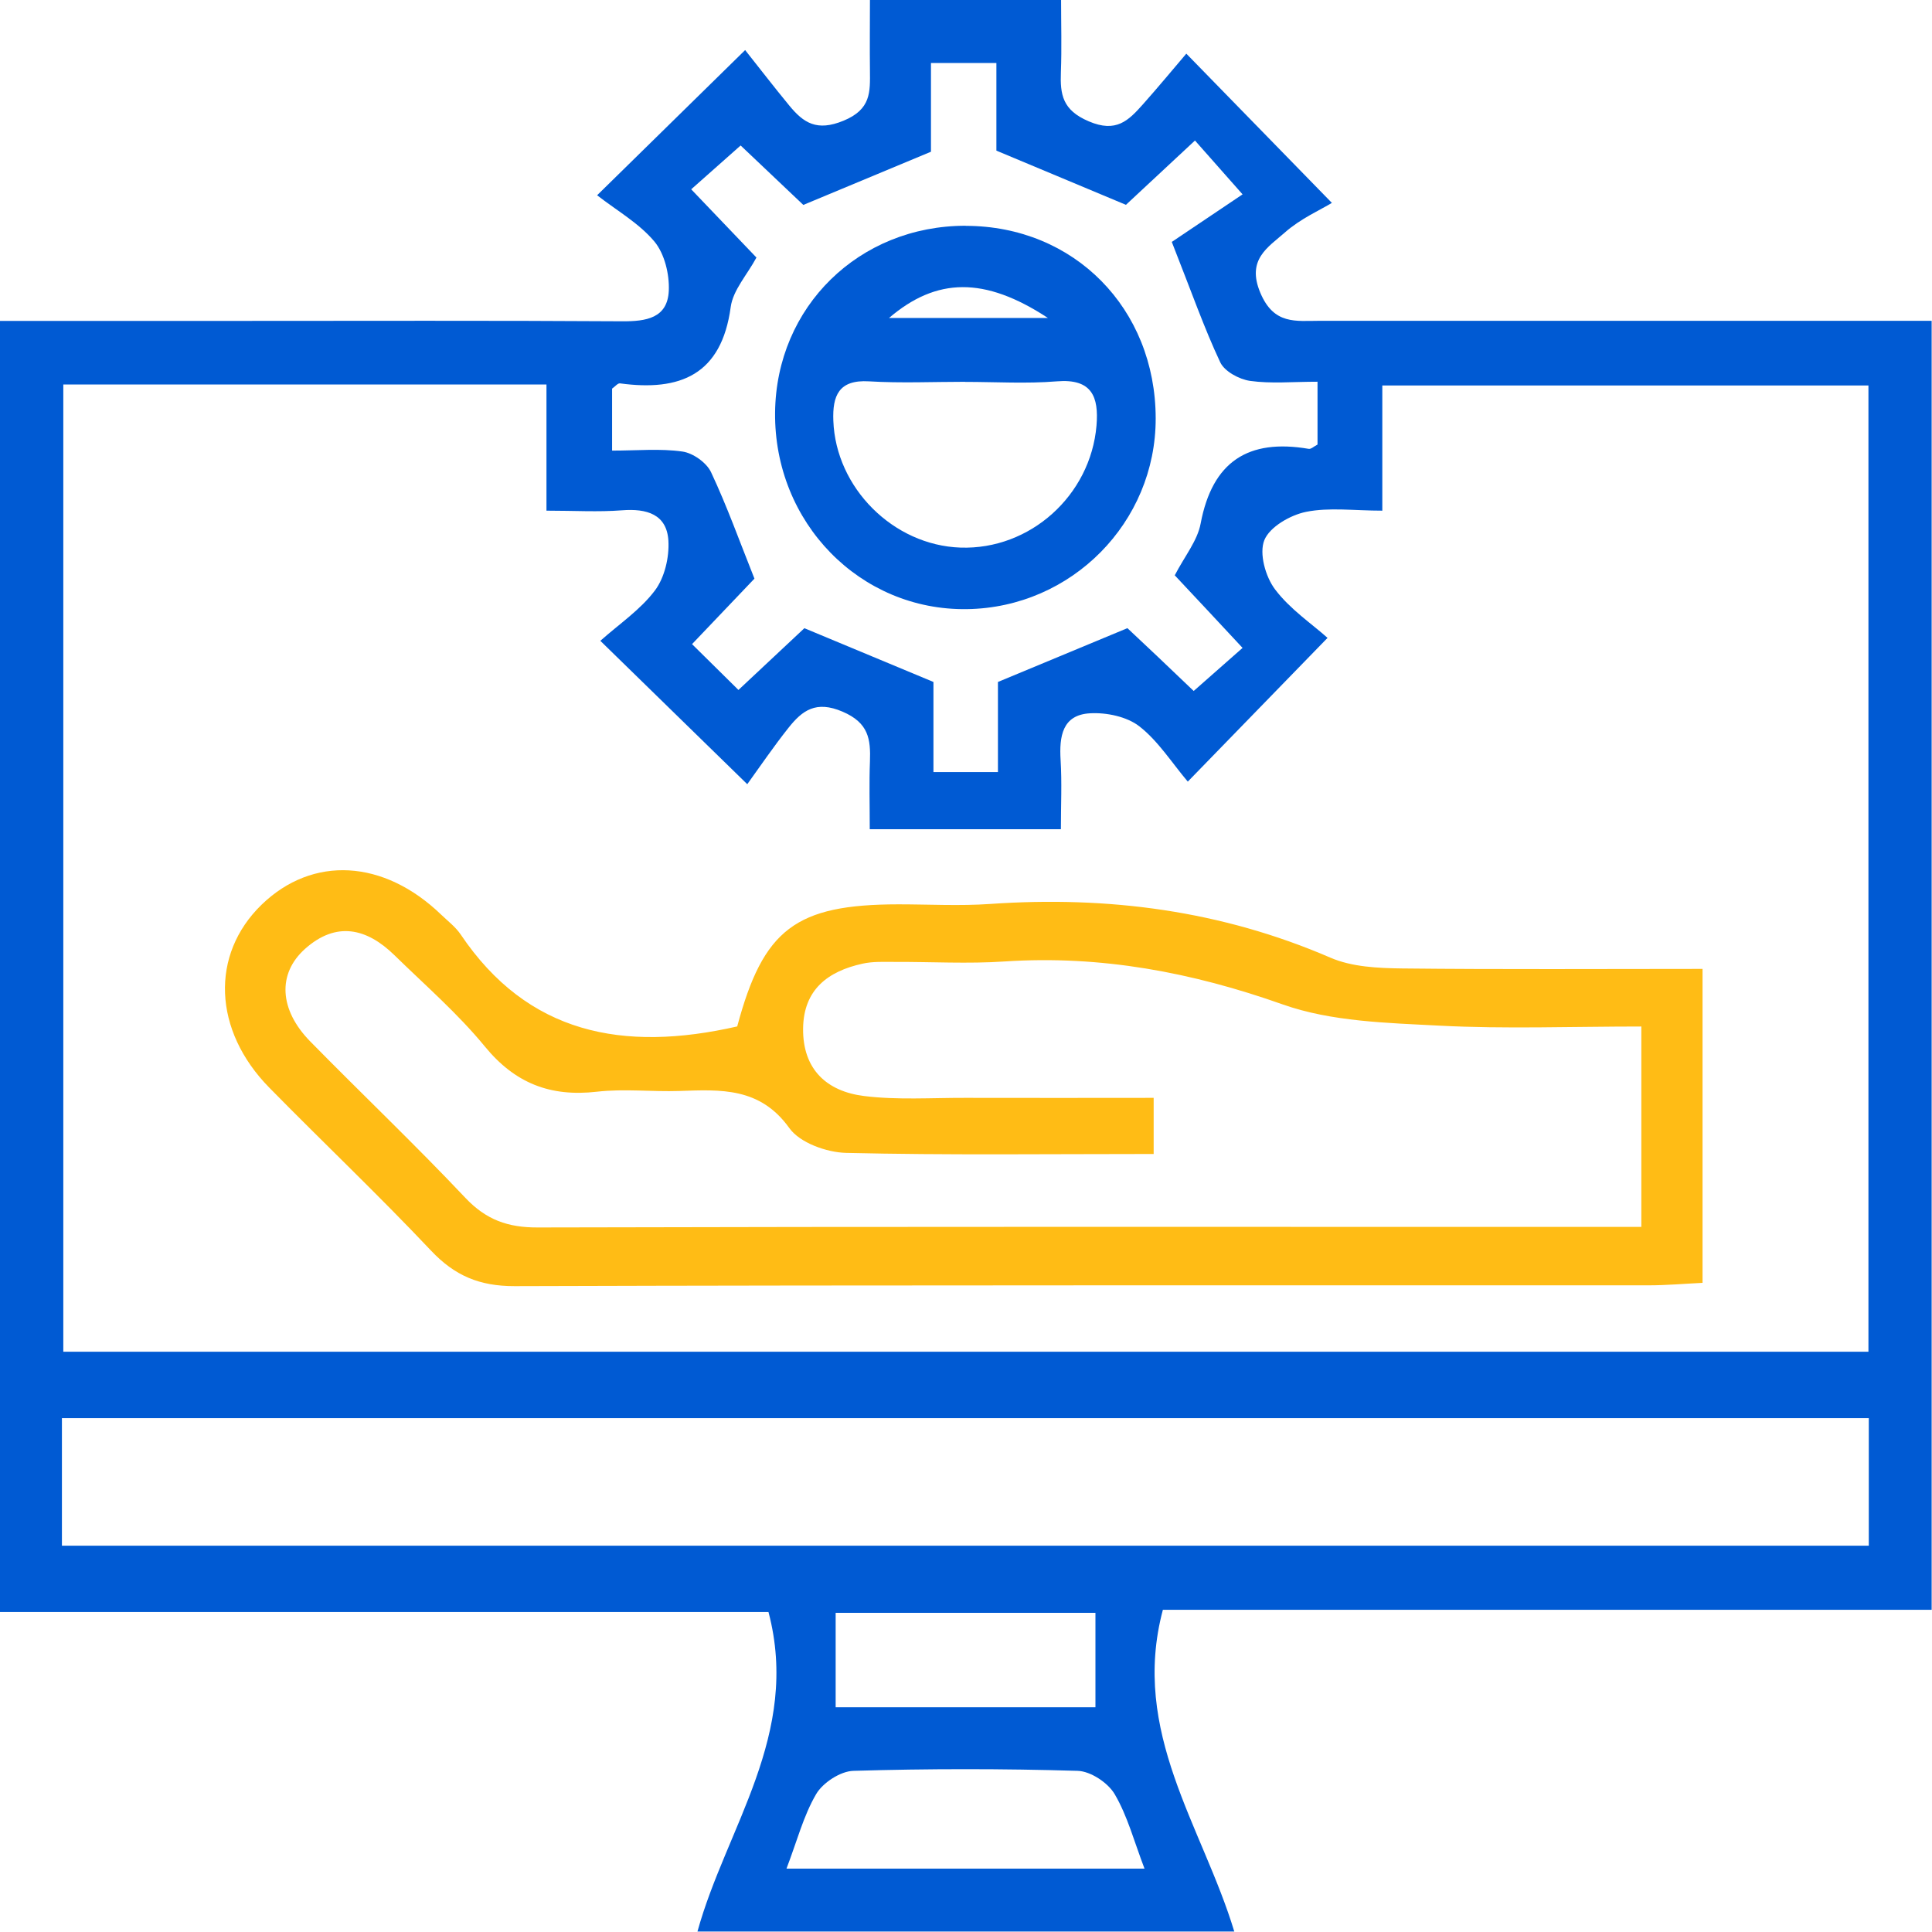
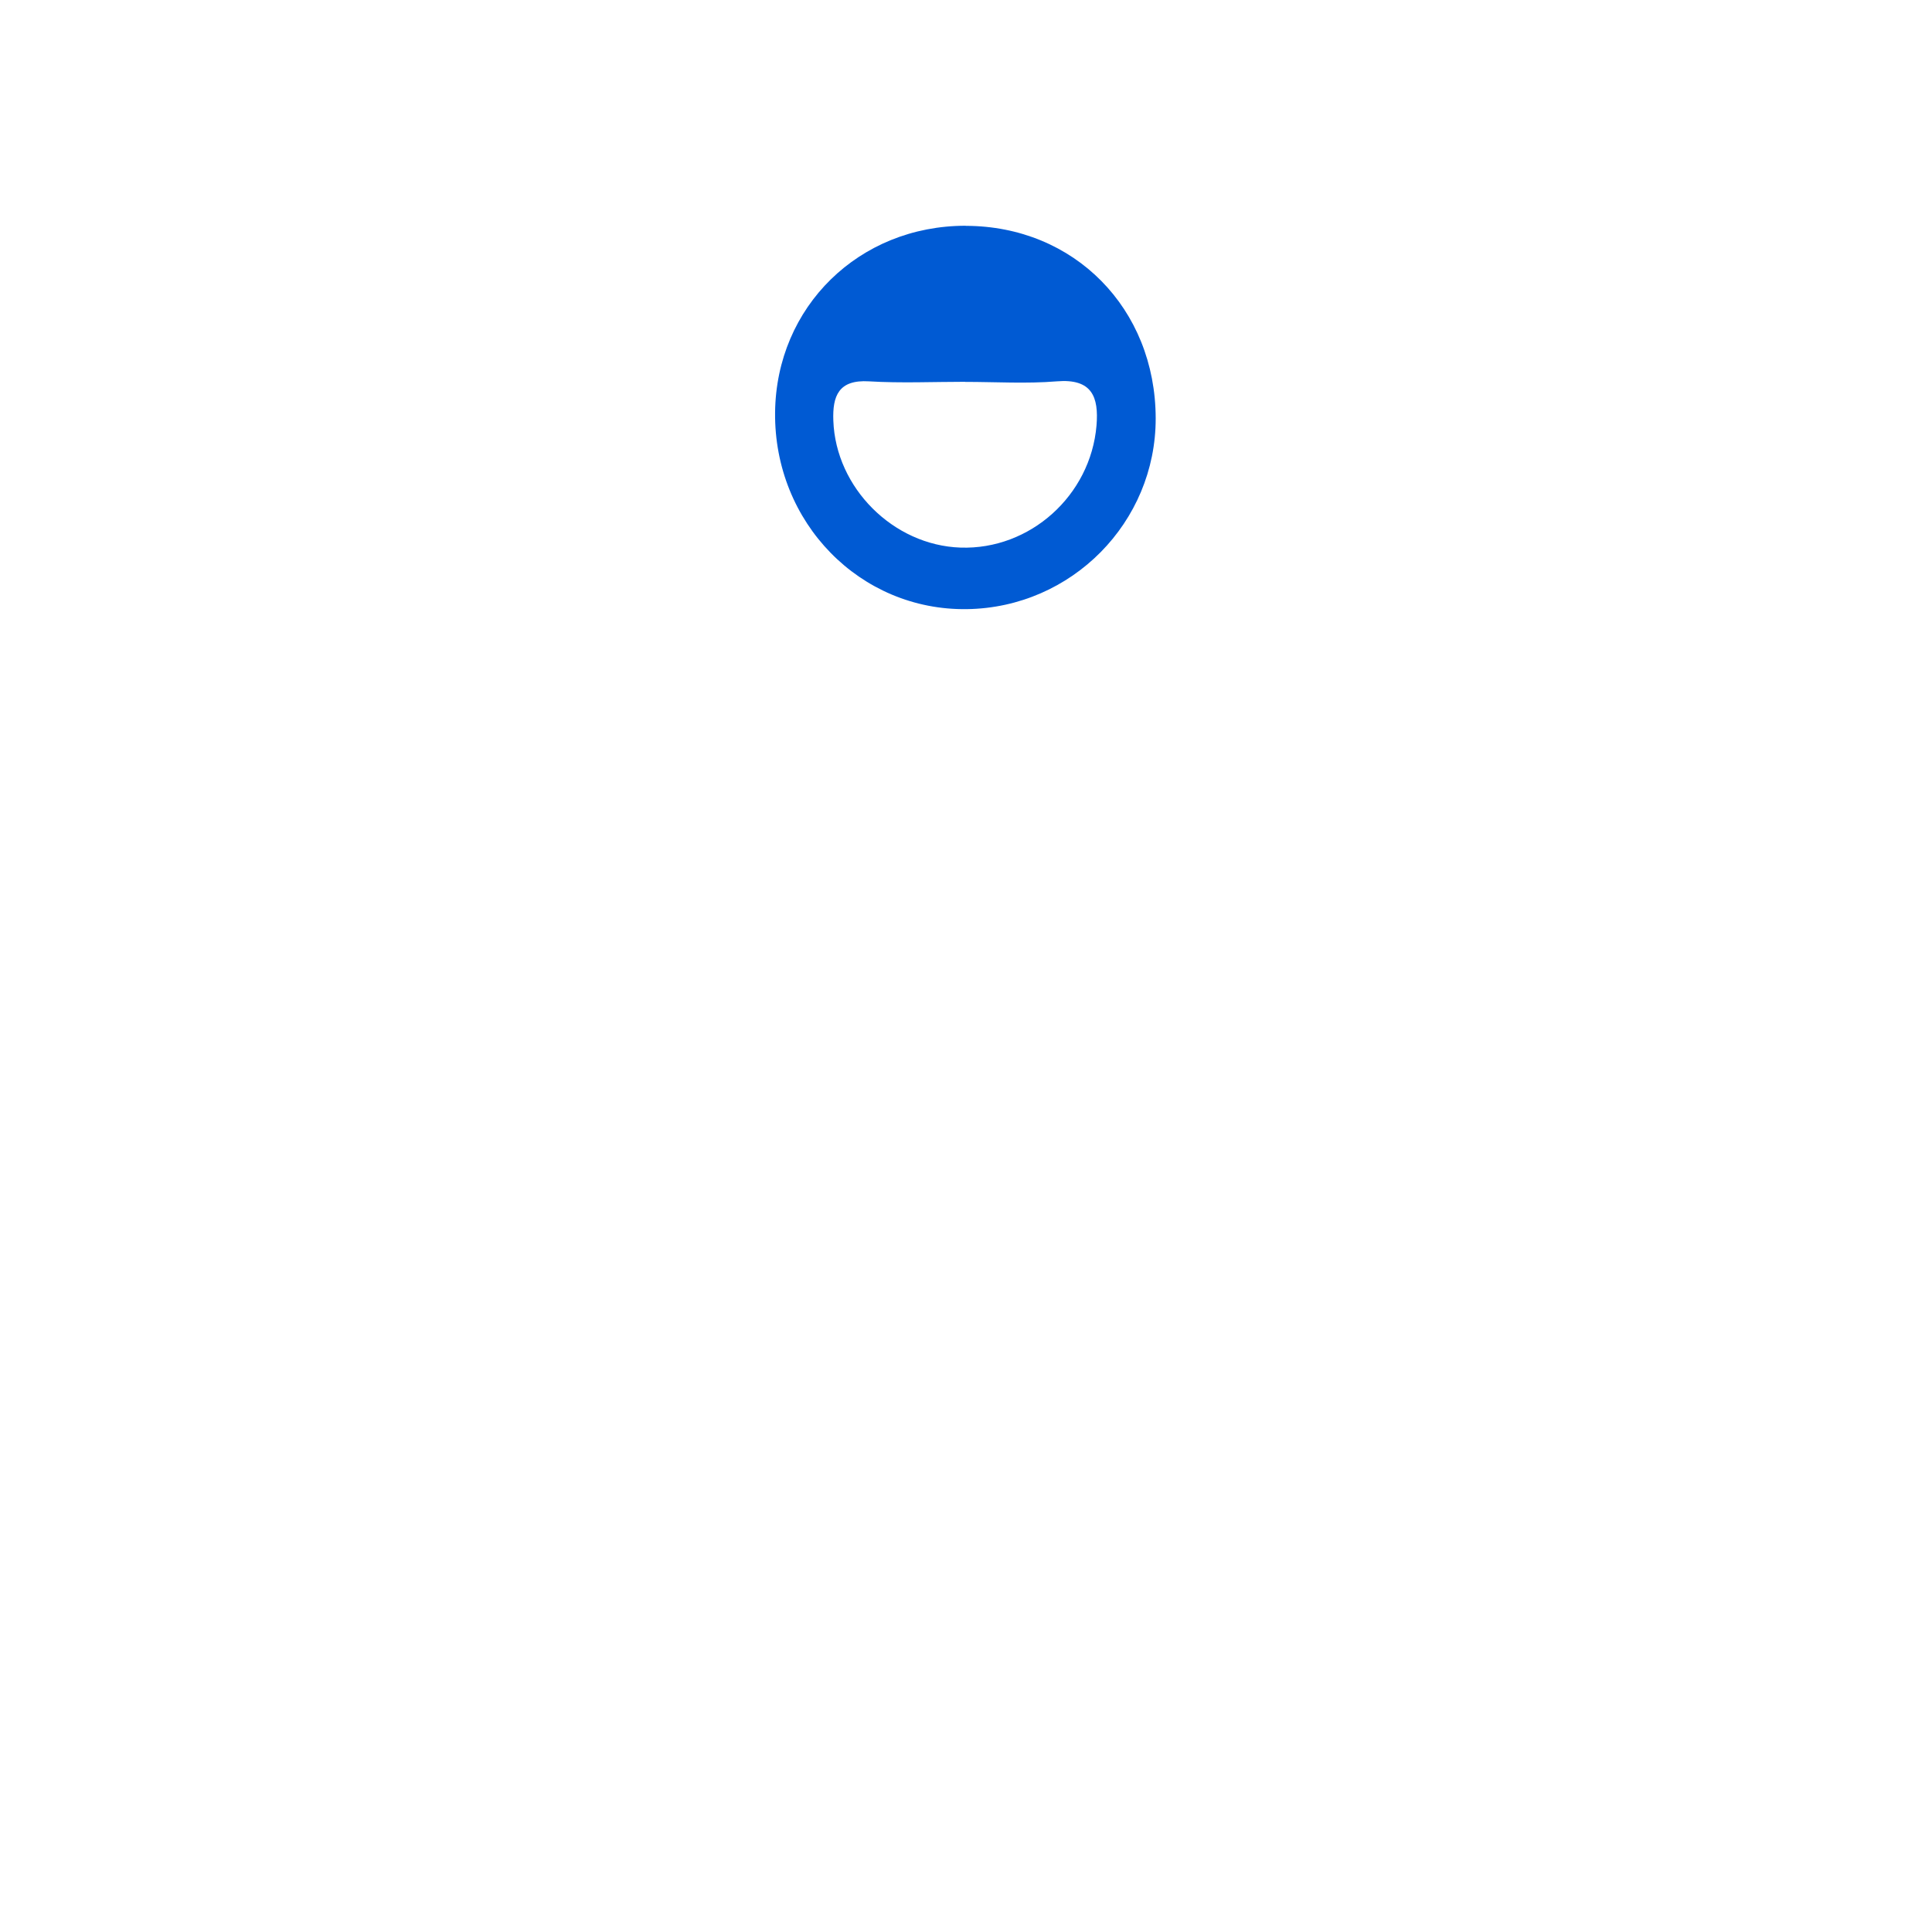
<svg xmlns="http://www.w3.org/2000/svg" width="60" height="60" viewBox="0 0 60 60" fill="none">
-   <path d="M0 9.966C2.463 9.966 4.831 9.966 7.2 9.966C11.241 9.966 15.282 9.952 19.323 9.978C20.068 9.983 20.73 9.881 20.77 9.031C20.793 8.517 20.639 7.878 20.319 7.496C19.842 6.929 19.152 6.538 18.544 6.064C20.182 4.458 21.535 3.132 23.141 1.555C23.569 2.094 24.032 2.696 24.511 3.277C24.956 3.819 25.37 4.09 26.198 3.748C27.057 3.394 27.022 2.855 27.017 2.191C27.008 1.486 27.017 0.784 27.017 0H32.953C32.953 0.753 32.975 1.495 32.947 2.236C32.921 2.938 32.995 3.42 33.812 3.768C34.665 4.133 35.044 3.745 35.492 3.243C35.966 2.71 36.42 2.162 36.842 1.666C38.318 3.178 39.63 4.524 41.363 6.301C41.014 6.515 40.389 6.789 39.904 7.219C39.379 7.682 38.703 8.058 39.142 9.096C39.562 10.092 40.244 9.963 40.983 9.963C46.782 9.963 52.584 9.963 58.383 9.963C58.893 9.963 59.404 9.963 59.989 9.963V49.994H36.114C35.101 53.802 37.342 56.717 38.332 59.986H21.66C22.55 56.76 24.868 53.868 23.866 50.063H0V9.966ZM1.966 11.937V41.979H58.026V11.972H42.929V15.859C42.053 15.859 41.28 15.751 40.561 15.896C40.07 15.996 39.431 16.364 39.265 16.775C39.099 17.186 39.299 17.907 39.596 18.301C40.058 18.917 40.738 19.371 41.228 19.81C39.716 21.365 38.4 22.72 36.888 24.274C36.389 23.684 35.969 23.013 35.384 22.557C34.996 22.255 34.365 22.123 33.854 22.152C32.99 22.198 32.893 22.871 32.938 23.604C32.981 24.303 32.947 25.004 32.947 25.752H27.011C27.011 24.976 26.991 24.311 27.017 23.652C27.042 22.953 26.977 22.448 26.166 22.101C25.341 21.747 24.916 22.063 24.488 22.602C24.023 23.187 23.601 23.809 23.207 24.354C21.492 22.68 20.133 21.356 18.644 19.901C19.237 19.374 19.891 18.934 20.339 18.338C20.641 17.936 20.787 17.308 20.758 16.795C20.71 15.968 20.082 15.788 19.317 15.848C18.581 15.905 17.836 15.859 16.971 15.859V11.94H1.966V11.937ZM1.923 48.003H58.037V44.041H1.923V48.003ZM24.985 19.511C26.34 20.075 27.599 20.6 28.989 21.179V23.977H30.992V21.179C32.382 20.6 33.64 20.078 35.013 19.508C35.27 19.75 35.612 20.07 35.952 20.392C36.32 20.74 36.685 21.094 37.071 21.459C37.624 20.971 38.081 20.569 38.589 20.121C38.141 19.639 37.824 19.299 37.504 18.957C37.153 18.584 36.802 18.21 36.483 17.867C36.794 17.268 37.188 16.792 37.287 16.259C37.65 14.333 38.766 13.617 40.646 13.94C40.718 13.951 40.806 13.863 40.917 13.806V11.855C40.141 11.855 39.471 11.92 38.823 11.829C38.483 11.78 38.029 11.535 37.895 11.25C37.396 10.189 37.008 9.076 36.391 7.513C36.976 7.12 37.804 6.563 38.589 6.036C37.958 5.323 37.556 4.866 37.111 4.364C36.297 5.12 35.581 5.79 34.967 6.361C33.575 5.779 32.322 5.254 30.944 4.678V1.957H28.912V4.712C27.505 5.297 26.252 5.819 24.948 6.364C24.291 5.742 23.609 5.094 23.001 4.518C22.462 4.995 21.985 5.42 21.466 5.879C22.185 6.632 22.836 7.314 23.492 7.998C23.204 8.534 22.765 9.008 22.693 9.533C22.408 11.641 21.124 12.16 19.254 11.906C19.186 11.897 19.103 12.003 19.009 12.069V13.994C19.794 13.994 20.504 13.925 21.192 14.023C21.52 14.068 21.943 14.368 22.082 14.664C22.579 15.72 22.973 16.826 23.43 17.97C22.83 18.598 22.182 19.282 21.492 20.004C21.988 20.495 22.442 20.942 22.933 21.427C23.672 20.734 24.357 20.092 24.982 19.508L24.985 19.511ZM35.544 58.032C35.221 57.188 35.016 56.398 34.619 55.722C34.411 55.365 33.869 55.006 33.466 54.995C31.146 54.926 28.823 54.926 26.503 54.995C26.101 55.006 25.555 55.362 25.347 55.716C24.951 56.392 24.751 57.182 24.425 58.032H35.544ZM34.02 50.088H25.952V53.021H34.02V50.088Z" fill="#005AD3" />
-   <path d="M22.895 31.876C23.705 28.855 24.707 28.088 27.903 28.085C28.854 28.085 29.807 28.139 30.754 28.073C34.407 27.82 37.928 28.276 41.319 29.742C41.986 30.03 42.797 30.067 43.545 30.076C46.624 30.11 49.7 30.09 52.874 30.09V39.84C52.3 39.868 51.749 39.917 51.199 39.917C39.461 39.922 27.723 39.905 15.986 39.942C14.893 39.945 14.122 39.62 13.383 38.836C11.754 37.11 10.027 35.473 8.363 33.778C6.614 31.998 6.528 29.645 8.124 28.096C9.708 26.562 11.919 26.684 13.706 28.41C13.911 28.607 14.148 28.787 14.305 29.018C16.385 32.11 19.348 32.686 22.898 31.876H22.895ZM35.828 35.838C32.535 35.838 29.404 35.878 26.276 35.804C25.669 35.789 24.838 35.49 24.513 35.033C23.602 33.761 22.384 33.838 21.103 33.881C20.247 33.91 19.382 33.807 18.537 33.904C17.093 34.069 15.994 33.644 15.056 32.498C14.216 31.474 13.198 30.592 12.247 29.662C11.386 28.821 10.441 28.604 9.473 29.468C8.609 30.241 8.672 31.36 9.633 32.341C11.231 33.969 12.889 35.544 14.453 37.201C15.098 37.883 15.772 38.123 16.696 38.12C27.635 38.091 38.573 38.103 49.512 38.103C49.98 38.103 50.448 38.103 50.973 38.103V31.879C48.796 31.879 46.749 31.959 44.715 31.853C43.077 31.767 41.353 31.73 39.838 31.194C37.012 30.193 34.187 29.662 31.202 29.859C30.066 29.936 28.919 29.868 27.778 29.873C27.447 29.873 27.104 29.856 26.785 29.928C25.712 30.164 24.955 30.732 24.941 31.941C24.927 33.214 25.68 33.895 26.836 34.038C27.866 34.166 28.925 34.092 29.969 34.095C31.904 34.101 33.839 34.095 35.828 34.095V35.835V35.838Z" fill="#FFBC15" />
-   <path d="M29.992 7.014C33.357 7.017 35.885 9.578 35.891 12.99C35.897 16.222 33.28 18.869 30.035 18.917C26.71 18.969 24.036 16.23 24.071 12.81C24.105 9.527 26.676 7.008 29.992 7.011V7.014ZM29.975 11.857C28.979 11.857 27.98 11.903 26.987 11.843C26.045 11.786 25.851 12.294 25.88 13.064C25.954 15.149 27.741 16.935 29.827 17.006C31.987 17.08 33.87 15.389 34.053 13.215C34.127 12.325 33.913 11.752 32.82 11.843C31.879 11.92 30.925 11.86 29.975 11.86V11.857ZM32.544 9.875C30.572 8.58 29.082 8.617 27.609 9.875H32.544Z" fill="#005AD3" />
+   <path d="M29.992 7.014C33.357 7.017 35.885 9.578 35.891 12.99C35.897 16.222 33.28 18.869 30.035 18.917C26.71 18.969 24.036 16.23 24.071 12.81C24.105 9.527 26.676 7.008 29.992 7.011V7.014ZM29.975 11.857C28.979 11.857 27.98 11.903 26.987 11.843C26.045 11.786 25.851 12.294 25.88 13.064C25.954 15.149 27.741 16.935 29.827 17.006C31.987 17.08 33.87 15.389 34.053 13.215C34.127 12.325 33.913 11.752 32.82 11.843C31.879 11.92 30.925 11.86 29.975 11.86V11.857ZM32.544 9.875H32.544Z" fill="#005AD3" />
</svg>